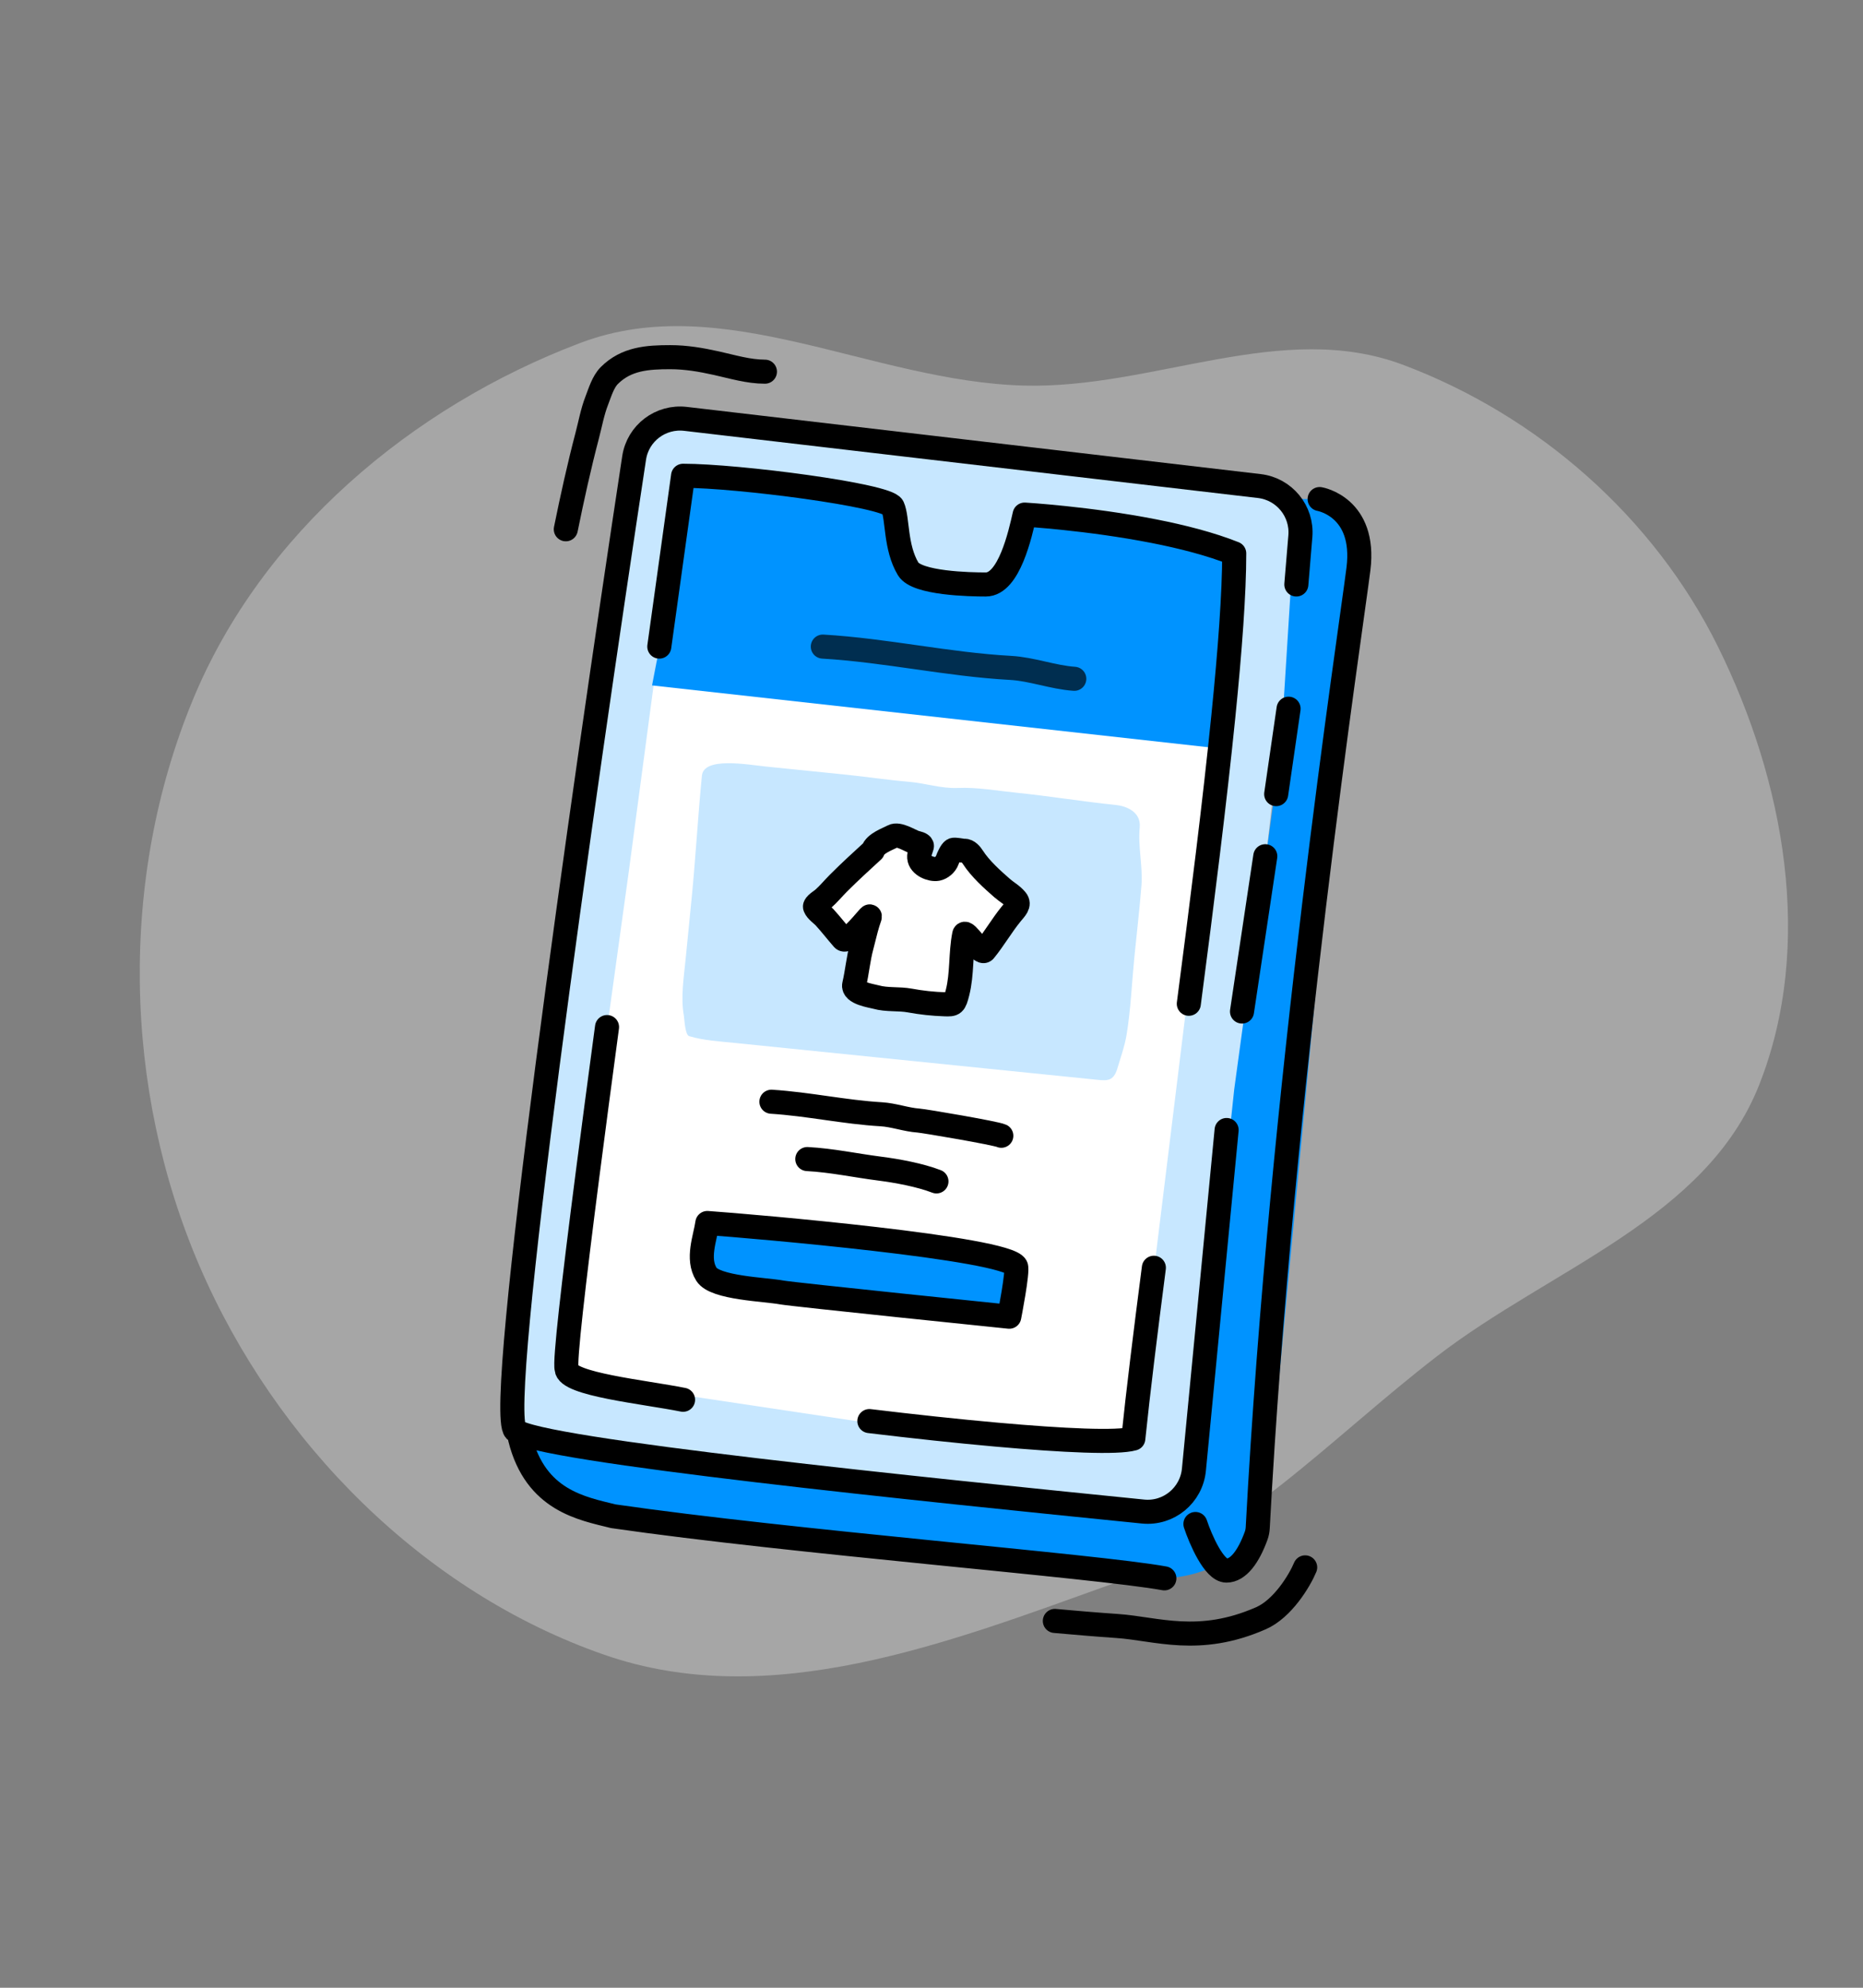
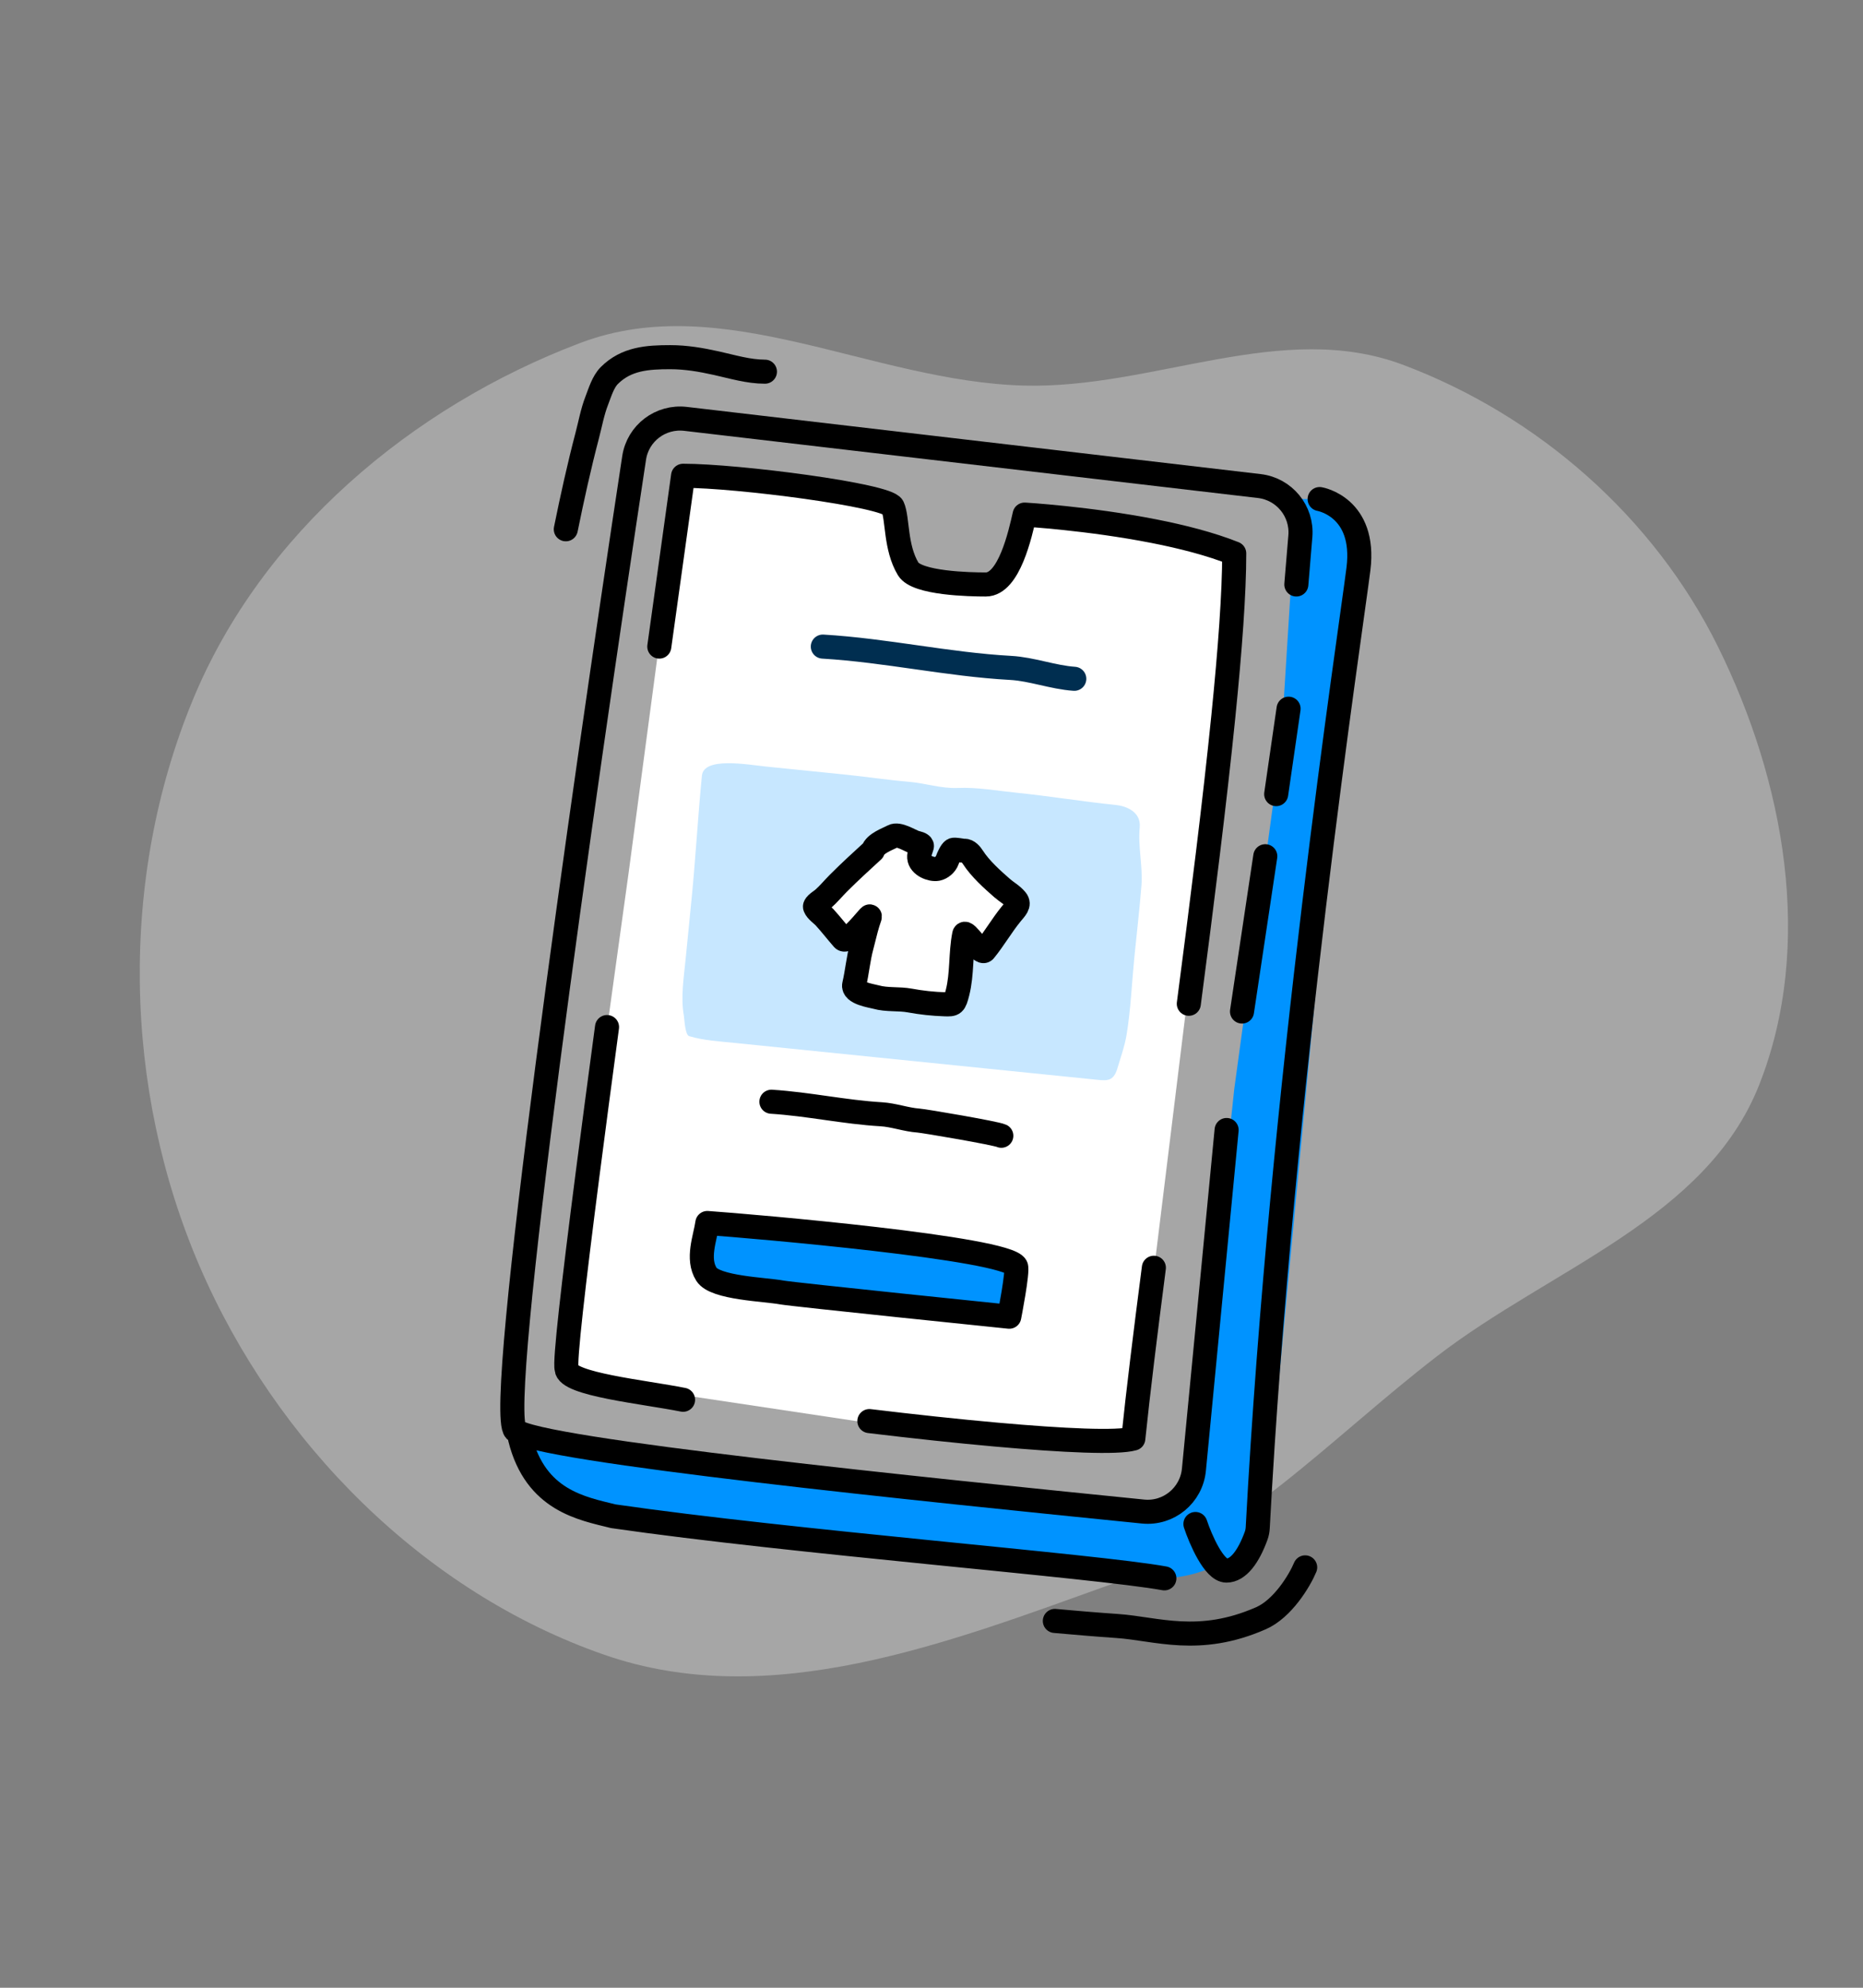
<svg xmlns="http://www.w3.org/2000/svg" width="120" height="128" viewBox="0 0 120 128" fill="none">
  <rect x="0" y="0" width="120" height="128" fill="#808080" stroke="none" />
  <path fill-rule="evenodd" clip-rule="evenodd" d="M37.378 22.084C46.55 18.613 56.149 24.569 65.954 24.829C74.31 25.052 82.553 20.551 90.378 23.494C99.08 26.766 106.537 33.305 110.658 41.64C114.953 50.328 116.875 60.867 113.308 69.873C109.894 78.491 99.895 81.679 92.556 87.338C85.653 92.662 79.875 99.044 71.669 101.985C61.038 105.796 49.605 110.268 38.932 106.561C27.276 102.512 17.755 92.891 12.866 81.56C7.928 70.113 7.664 56.608 12.412 45.088C16.832 34.361 26.528 26.189 37.378 22.084Z" fill="white" fill-opacity="0.3" />
-   <path d="M41.575 28.769L40.582 31.417C40.528 31.563 40.49 31.715 40.471 31.869L33.093 90.397C33.033 90.874 33.147 91.357 33.413 91.757L33.481 91.859C33.81 92.352 34.34 92.674 34.93 92.737L74.368 97.014C75.07 97.09 75.76 96.79 76.183 96.226L76.674 95.571C76.888 95.287 77.021 94.951 77.061 94.597L83.91 34.427C83.968 33.919 83.829 33.409 83.523 33.001L83.011 32.318C82.684 31.883 82.195 31.599 81.655 31.533L46.246 27.167C46.083 27.147 45.917 27.147 45.754 27.168L43.2 27.487C42.462 27.579 41.837 28.073 41.575 28.769Z" fill="#C7E7FF" />
  <path d="M44 30.637L42.5 41.137L40.5 56.137L36 88.637L56 91.637L69.5 92.637H73L76.5 64.137L79.5 38.637V35.637L66 33.137L65 37.137L63.5 37.637H59.5L58 35.637L57.5 32.637L44 30.637Z" fill="white" />
-   <path d="M44.5 31.137L57 32.137L58.5 37.137L64.5 37.637L66 33.137L79.5 35.637L78 48.137L60 46.137L42 44.137L44.5 31.137Z" fill="#0093FF" />
  <path d="M85.5 32.137H83.5L82.5 48.137L79.5 70.137L77 93.637L76 96.637L72.5 97.137L33.5 92.137L36 96.637L73.5 101.637H74.699C77.398 101.637 79.931 100.333 81.5 98.137L87.5 34.637L85.5 32.137Z" fill="#0093FF" />
  <path d="M80 65.137L81.5 55.137M83.5 37.637L83.759 34.528C83.893 32.916 82.725 31.488 81.118 31.299L44.156 26.973C42.552 26.785 41.089 27.889 40.846 29.485C37.501 51.493 31.889 90.808 33.193 92.11C34.456 93.372 59.871 95.951 73.624 97.335C75.278 97.502 76.744 96.291 76.903 94.637L77.413 89.346L78.211 81.056L79.009 72.766M83 45.637L82.202 51.137" stroke="black" stroke-width="1.55" stroke-linecap="round" stroke-linejoin="round" />
  <path d="M42.467 41.637C43.035 37.554 43.561 33.785 43.999 30.637C47.513 30.637 57.161 31.89 57.499 32.637C57.836 33.383 57.655 35.237 58.498 36.637C59.061 37.57 62.486 37.637 63.498 37.637C64.998 37.637 65.718 34.381 65.999 33.137C65.999 33.137 70.128 33.38 74.323 34.204C76.147 34.562 77.984 35.031 79.499 35.637C79.499 38.189 79.23 41.845 78.797 46.137C78.247 51.597 77.433 58.085 76.574 64.637M39.1 66.137C38.643 69.537 38.216 72.759 37.845 75.637C36.932 82.721 36.357 87.715 36.498 88.137C36.498 89.137 41.498 89.637 43.998 90.137M55.998 91.51C58.844 91.853 61.655 92.155 64.157 92.379C68.547 92.772 71.987 92.926 72.999 92.637C73.313 89.601 73.78 85.819 74.323 81.637" stroke="black" stroke-width="1.55" stroke-linecap="round" stroke-linejoin="round" />
  <path d="M85 32.137C85 32.137 88 32.637 87.5 36.637C87.002 40.624 82.528 69.951 81.014 98.367C81.005 98.546 80.972 98.724 80.911 98.893C80.418 100.249 79.754 101.137 79 101.137C78.2 101.137 77.333 99.137 77 98.137M75 101.637C70.6 100.837 51.001 99.303 39.501 97.637C37.501 97.137 34.5 96.637 33.5 92.637" stroke="black" stroke-width="1.55" stroke-linecap="round" stroke-linejoin="round" />
  <path d="M36.445 34.082C36.856 32.059 37.305 30.024 37.829 28.029C38.024 27.285 38.158 26.521 38.438 25.802C38.642 25.275 38.842 24.588 39.247 24.183C40.338 23.092 41.702 23 43.169 23C44.19 23 45.149 23.166 46.144 23.387C47.171 23.616 48.21 23.934 49.271 23.934" stroke="black" stroke-width="1.55" stroke-linecap="round" />
  <path d="M84.069 100.93C83.707 101.794 82.62 103.592 81.22 104.206C77.22 105.961 74.489 104.878 71.961 104.705C70.624 104.614 69.282 104.498 67.945 104.38" stroke="black" stroke-width="1.55" stroke-linecap="round" />
  <path d="M53 41.637C57.11 41.882 61.034 42.785 65.09 43.009C66.471 43.085 67.807 43.614 69.197 43.711" stroke="#002E50" stroke-width="1.55" stroke-linecap="round" stroke-linejoin="round" />
  <path d="M44.548 57.868C44.81 55.225 44.951 52.587 45.212 49.947C45.334 48.718 48.153 49.24 49.297 49.357L54.428 49.878C55.783 50.016 57.169 50.226 58.529 50.342C59.608 50.434 60.618 50.786 61.7 50.74C62.949 50.687 64.221 50.92 65.461 51.046C67.606 51.264 69.734 51.618 71.87 51.835C72.553 51.904 73.511 52.286 73.412 53.286C73.288 54.541 73.622 55.772 73.522 57.044C73.401 58.568 73.22 60.091 73.069 61.613C72.904 63.276 72.837 64.993 72.565 66.641C72.446 67.359 72.177 68.117 71.969 68.811C71.729 69.611 71.329 69.599 70.693 69.534L56.563 68.098L47.294 67.156C46.312 67.056 45.332 67.003 44.394 66.724C44.118 66.642 44.089 65.622 44.045 65.379C43.84 64.222 44.045 62.955 44.16 61.788L44.548 57.868Z" fill="#C7E7FF" />
  <path d="M54.011 56.865C54.796 56.082 55.414 55.523 56.224 54.779C56.376 54.3 57.17 54.038 57.516 53.849C57.874 53.654 58.596 54.127 58.941 54.247C59.031 54.278 59.424 54.338 59.381 54.499C59.315 54.743 59.188 54.977 59.209 55.227C59.252 55.741 59.998 56.027 60.377 55.951C60.619 55.903 60.912 55.683 61.017 55.386C61.077 55.215 61.254 54.813 61.395 54.73C61.486 54.676 61.965 54.788 62.112 54.782C62.344 54.772 62.543 55.012 62.667 55.206C63.14 55.941 63.919 56.638 64.544 57.184C64.864 57.464 65.181 57.614 65.459 57.952C65.704 58.249 65.411 58.512 65.137 58.847C64.526 59.594 64.025 60.472 63.417 61.215C63.184 61.501 62.176 59.825 62.106 60.178C61.862 61.405 61.986 62.703 61.676 63.921C61.481 64.684 61.438 64.689 60.858 64.671C60.114 64.647 59.332 64.564 58.609 64.429C57.89 64.295 57.13 64.404 56.418 64.203C56.141 64.124 54.894 63.956 55.021 63.409C55.212 62.594 55.283 61.732 55.503 60.927C55.637 60.437 55.742 59.933 55.892 59.448C56.05 58.934 56.133 58.874 55.79 59.259C55.573 59.502 54.548 60.749 54.299 60.464C53.897 60.004 53.524 59.521 53.108 59.064C52.939 58.878 52.596 58.659 52.498 58.408C52.441 58.263 52.931 57.959 53.006 57.895C53.358 57.591 53.675 57.2 54.011 56.865Z" fill="white" stroke="black" stroke-width="1.55" stroke-linecap="round" stroke-linejoin="round" />
  <path d="M49.688 70.945C52.085 71.096 54.391 71.614 56.757 71.752C57.563 71.799 58.352 72.1 59.164 72.159C59.557 72.188 64.167 72.973 64.497 73.137" stroke="black" stroke-width="1.55" stroke-linecap="round" stroke-linejoin="round" />
-   <path d="M52 74.637C53.568 74.719 55.124 75.057 56.669 75.253C57.79 75.396 59.269 75.67 60.319 76.076" stroke="black" stroke-width="1.55" stroke-linecap="round" stroke-linejoin="round" />
  <path d="M45.502 82.058C44.87 81.047 45.423 79.73 45.562 78.754C48.51 78.961 64.839 80.368 65.442 81.545C65.59 81.834 65.009 84.789 65.009 84.789C65.009 84.789 51.059 83.358 50.359 83.228C49.271 83.025 46.058 82.947 45.502 82.058Z" fill="#0093FF" stroke="black" stroke-width="1.55" stroke-linecap="round" stroke-linejoin="round" />
</svg>